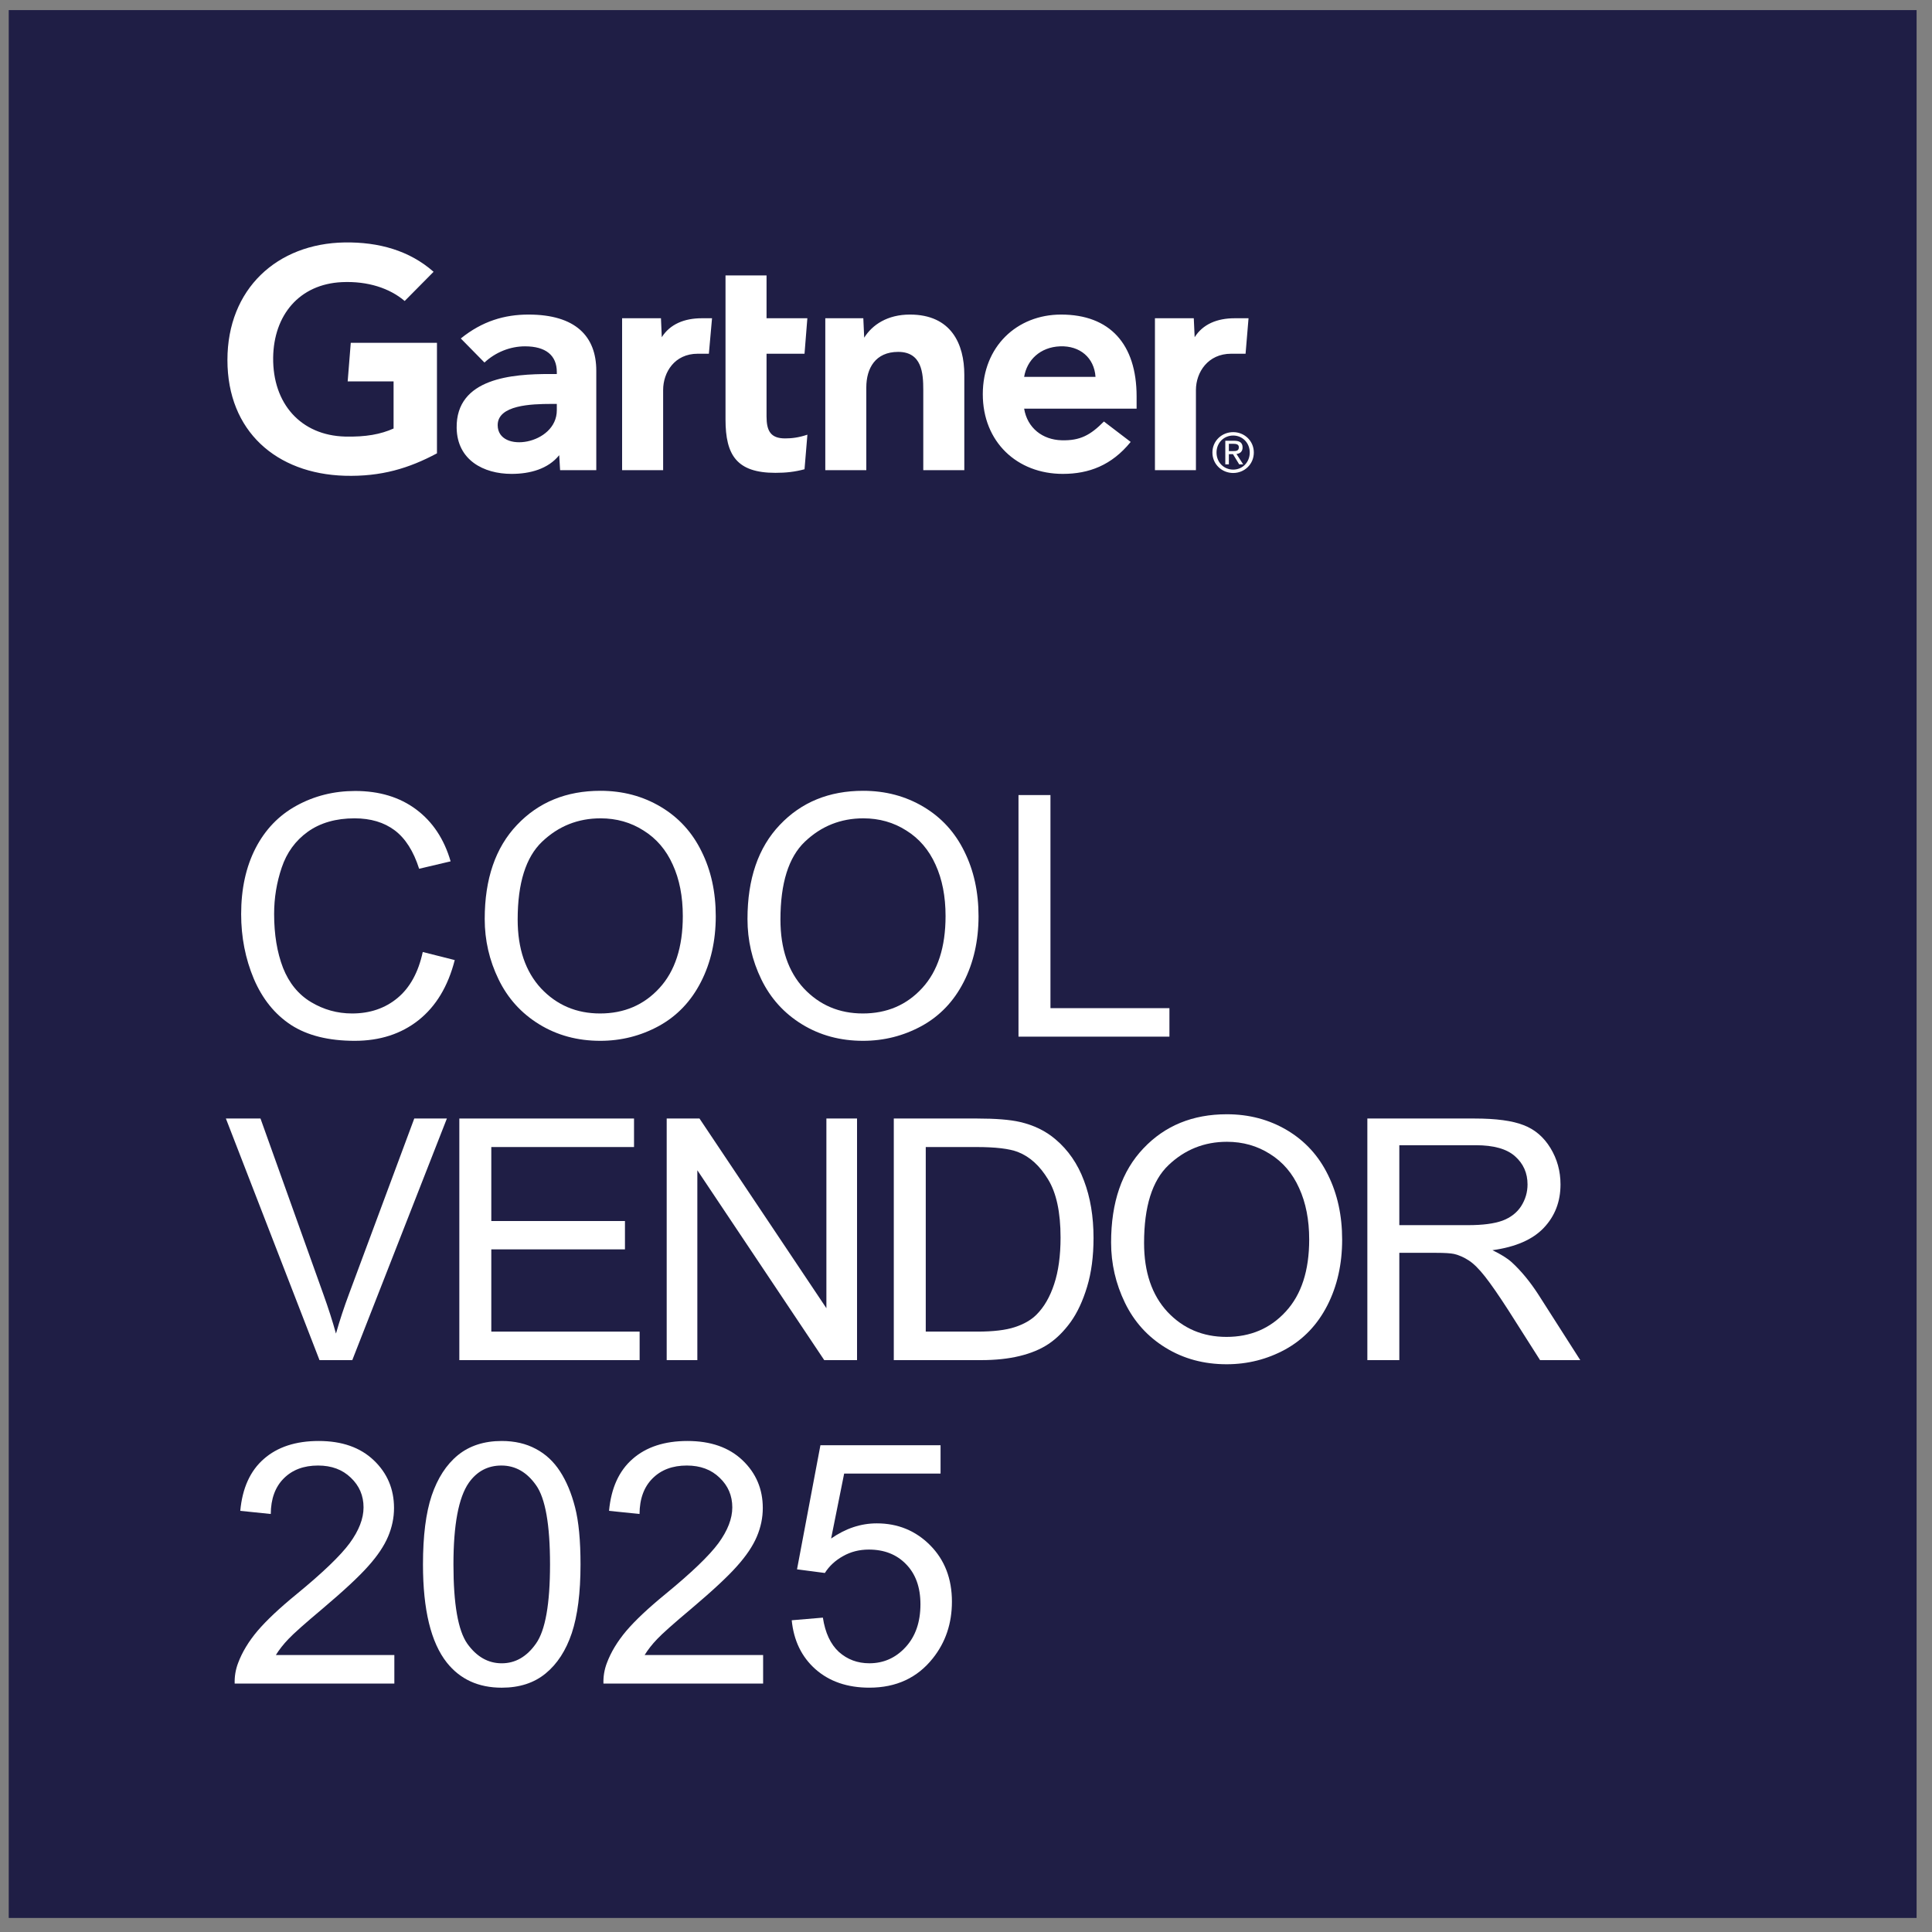
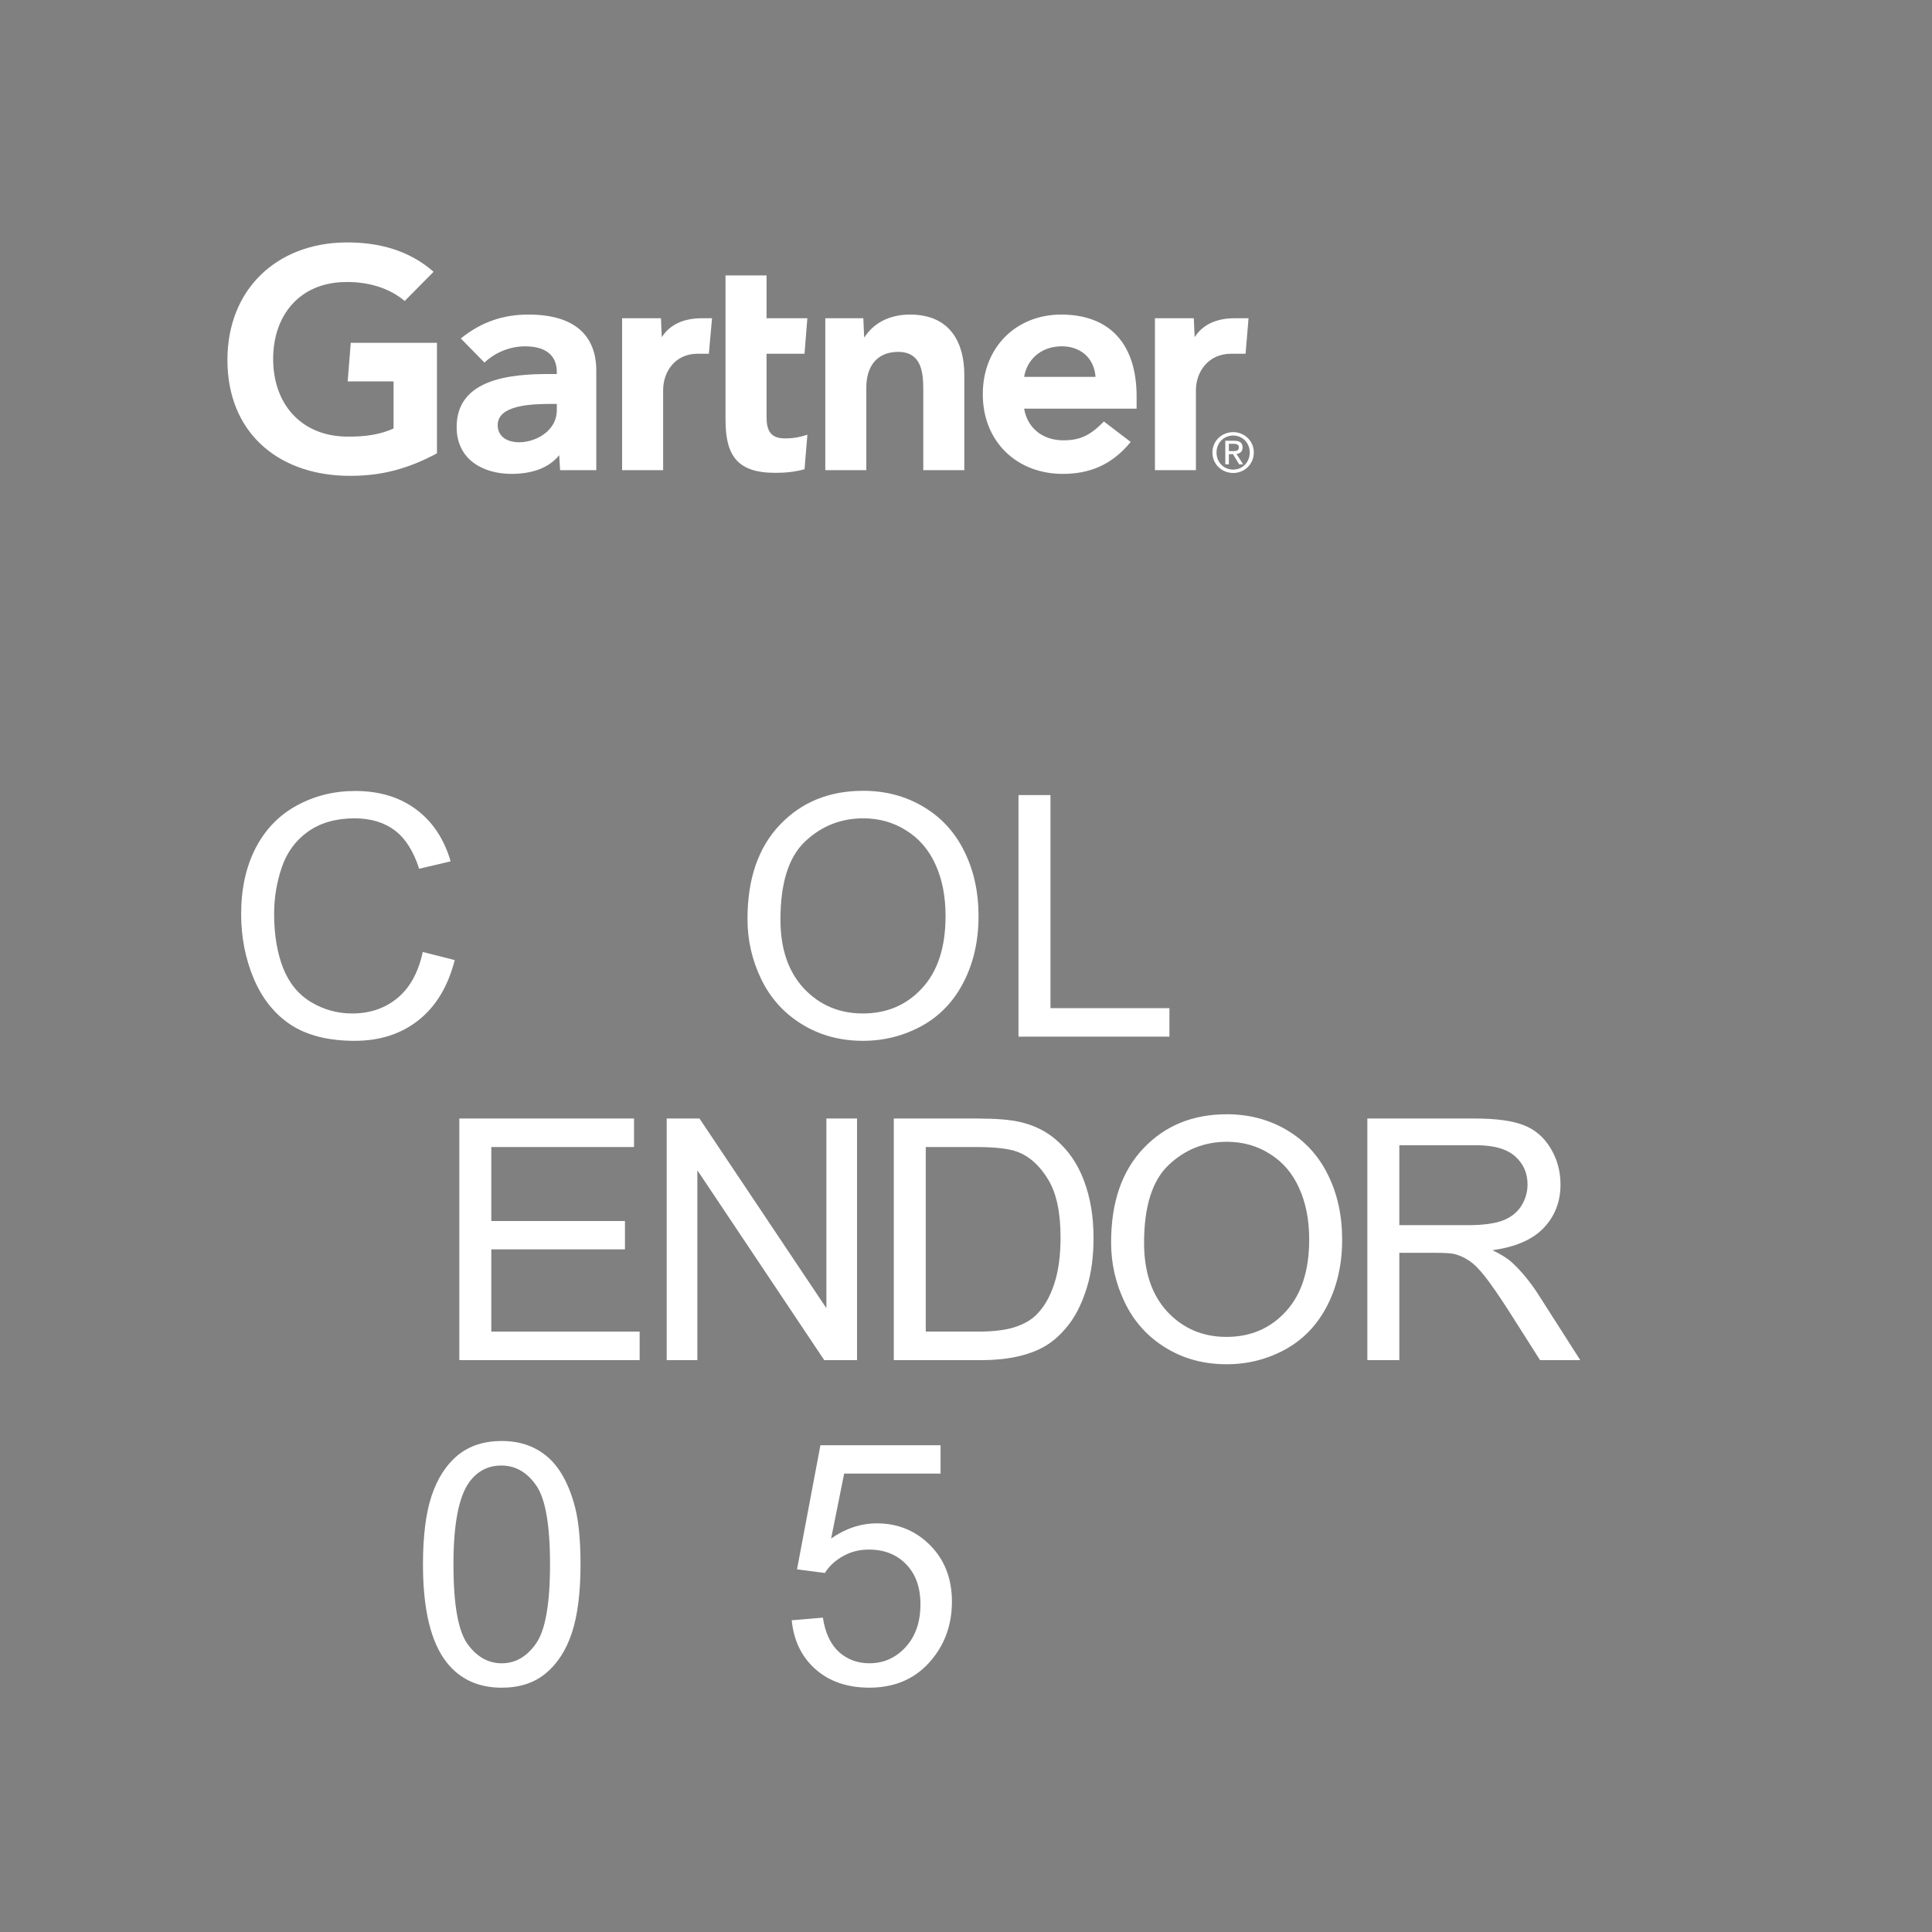
<svg xmlns="http://www.w3.org/2000/svg" width="88" height="88" viewBox="0 0 88 88" fill="none">
  <rect x="0" y="0" width="88" height="88" fill="#808080" stroke="none" />
-   <rect x="0.398" y="0.46" width="86.9" height="86.9" fill="#1F1E45" />
  <g clip-path="url(#clip0_10884_638)">
    <mask id="mask0_10884_638" style="mask-type:luminance" maskUnits="userSpaceOnUse" x="-74" y="-12" width="167" height="125">
      <path d="M-73.828 112.818H92.029V-11.575H-73.828V112.818Z" fill="white" />
    </mask>
    <g mask="url(#mask0_10884_638)">
      <path d="M56.869 14.496L56.734 16.112H56.075C55.021 16.112 54.473 16.957 54.473 17.766V21.416H52.606V14.496H54.375L54.415 15.36C54.786 14.768 55.435 14.496 56.236 14.496H56.869ZM43.923 21.416H42.054V17.758C42.054 16.992 41.988 16.028 40.91 16.028C39.873 16.028 39.459 16.776 39.459 17.648V21.416H37.591V14.496H39.323L39.363 15.381C39.734 14.789 40.425 14.328 41.446 14.328C43.329 14.328 43.923 15.672 43.923 17.071V21.416ZM36.776 19.799L36.645 21.374C36.197 21.494 35.799 21.537 35.318 21.537C33.557 21.537 33.046 20.73 33.046 19.107V12.545H34.915V14.496H36.774L36.645 16.112H34.915V18.966C34.915 19.617 35.093 19.969 35.761 19.969C36.052 19.969 36.375 19.934 36.776 19.799ZM32.432 14.496L32.288 16.112H31.78C30.728 16.112 30.205 16.956 30.205 17.766V21.416H28.336V14.496H30.106L30.143 15.36C30.516 14.768 31.165 14.496 31.967 14.496H32.432ZM19.903 20.649C18.635 21.327 17.369 21.718 15.697 21.67C12.596 21.575 10.359 19.65 10.359 16.398C10.359 13.161 12.618 11.092 15.698 11.043C17.259 11.02 18.657 11.416 19.749 12.38L18.433 13.71C17.757 13.134 16.763 12.797 15.575 12.851C13.636 12.941 12.468 14.35 12.442 16.287C12.417 18.386 13.704 19.832 15.716 19.885C16.662 19.908 17.34 19.781 17.927 19.518V17.373H15.836L15.977 15.614H19.903V20.649ZM51.771 18.614H46.648C46.794 19.498 47.489 20.03 48.354 20.054C49.196 20.077 49.666 19.822 50.282 19.199L51.501 20.129C50.635 21.196 49.595 21.585 48.41 21.585C46.326 21.585 44.765 20.128 44.765 17.956C44.765 15.786 46.319 14.328 48.332 14.328C50.551 14.328 51.771 15.672 51.771 18.058V18.614ZM49.899 17.167C49.842 16.293 49.187 15.74 48.285 15.775C47.377 15.81 46.773 16.401 46.648 17.167H49.899ZM27.16 16.885V21.416H25.512L25.471 20.733C24.966 21.36 24.145 21.585 23.3 21.585C22.028 21.585 20.825 20.957 20.8 19.496C20.762 17.199 23.385 17.036 25.033 17.036H25.362V16.945C25.362 16.186 24.859 15.775 23.913 15.775C23.233 15.775 22.563 16.048 22.067 16.513L20.989 15.417C21.968 14.624 22.986 14.328 24.072 14.328C26.215 14.328 27.16 15.318 27.16 16.885ZM25.362 18.398H25.102C24.217 18.4 22.663 18.444 22.669 19.369C22.677 20.672 25.362 20.258 25.362 18.686V18.398ZM55.411 20.611C55.411 20.17 55.744 19.838 56.17 19.838C56.591 19.838 56.924 20.17 56.924 20.611C56.924 21.059 56.591 21.39 56.17 21.39C55.744 21.39 55.411 21.059 55.411 20.611ZM56.17 21.544C56.677 21.544 57.11 21.15 57.11 20.611C57.11 20.076 56.677 19.683 56.17 19.683C55.658 19.683 55.224 20.076 55.224 20.611C55.224 21.15 55.658 21.544 56.17 21.544ZM55.973 20.685H56.16L56.443 21.15H56.625L56.32 20.678C56.478 20.659 56.598 20.574 56.598 20.382C56.598 20.17 56.473 20.076 56.219 20.076H55.811V21.15H55.973V20.685ZM55.973 20.547V20.215H56.194C56.308 20.215 56.428 20.239 56.428 20.372C56.428 20.537 56.305 20.547 56.168 20.547H55.973Z" fill="white" />
    </g>
  </g>
  <path d="M62.281 61.952V50.947H67.16C68.141 50.947 68.887 51.047 69.397 51.248C69.908 51.443 70.316 51.791 70.621 52.291C70.926 52.791 71.079 53.344 71.079 53.95C71.079 54.73 70.826 55.389 70.32 55.924C69.815 56.459 69.034 56.8 67.979 56.945C68.364 57.13 68.657 57.313 68.857 57.493C69.282 57.883 69.685 58.371 70.065 58.956L71.979 61.952H70.148L68.692 59.662C68.266 59.002 67.916 58.496 67.641 58.146C67.365 57.795 67.118 57.55 66.898 57.41C66.683 57.27 66.462 57.172 66.237 57.117C66.072 57.082 65.802 57.065 65.426 57.065H63.737V61.952H62.281ZM63.737 55.804H66.868C67.533 55.804 68.054 55.736 68.429 55.601C68.804 55.461 69.09 55.241 69.285 54.941C69.48 54.635 69.577 54.305 69.577 53.95C69.577 53.429 69.387 53.002 69.007 52.666C68.632 52.331 68.036 52.163 67.22 52.163H63.737V55.804Z" fill="white" />
  <path d="M50.609 56.593C50.609 54.766 51.1 53.338 52.081 52.307C53.061 51.271 54.328 50.753 55.879 50.753C56.895 50.753 57.81 50.996 58.626 51.481C59.442 51.967 60.062 52.645 60.488 53.515C60.918 54.381 61.133 55.364 61.133 56.465C61.133 57.581 60.908 58.58 60.458 59.46C60.007 60.341 59.369 61.009 58.544 61.465C57.718 61.915 56.827 62.14 55.871 62.14C54.835 62.14 53.91 61.89 53.094 61.389C52.278 60.889 51.66 60.206 51.24 59.34C50.82 58.474 50.609 57.559 50.609 56.593ZM52.111 56.615C52.111 57.941 52.466 58.987 53.176 59.753C53.892 60.514 54.788 60.894 55.864 60.894C56.96 60.894 57.861 60.509 58.566 59.738C59.277 58.967 59.632 57.874 59.632 56.458C59.632 55.562 59.479 54.781 59.174 54.116C58.874 53.445 58.431 52.927 57.846 52.562C57.265 52.192 56.612 52.007 55.886 52.007C54.855 52.007 53.967 52.362 53.222 53.072C52.481 53.778 52.111 54.959 52.111 56.615Z" fill="white" />
  <path d="M40.711 61.952V50.947H44.502C45.357 50.947 46.01 51 46.461 51.105C47.091 51.25 47.629 51.513 48.075 51.893C48.655 52.383 49.088 53.011 49.373 53.777C49.663 54.538 49.809 55.408 49.809 56.389C49.809 57.225 49.711 57.966 49.516 58.611C49.321 59.257 49.071 59.792 48.765 60.218C48.46 60.638 48.125 60.971 47.759 61.216C47.399 61.456 46.961 61.639 46.446 61.764C45.935 61.889 45.347 61.952 44.682 61.952H40.711ZM42.167 60.653H44.517C45.242 60.653 45.81 60.585 46.221 60.45C46.636 60.315 46.966 60.125 47.211 59.88C47.557 59.535 47.824 59.072 48.015 58.491C48.21 57.906 48.307 57.197 48.307 56.367C48.307 55.216 48.117 54.333 47.737 53.717C47.361 53.097 46.904 52.681 46.363 52.471C45.973 52.321 45.345 52.246 44.479 52.246H42.167V60.653Z" fill="white" />
  <path d="M30.367 61.952V50.947H31.861L37.641 59.587V50.947H39.037V61.952H37.543L31.763 53.304V61.952H30.367Z" fill="white" />
  <path d="M20.922 61.952V50.947H28.879V52.246H22.378V55.616H28.466V56.907H22.378V60.653H29.134V61.952H20.922Z" fill="white" />
-   <path d="M14.553 61.952L10.289 50.947H11.865L14.725 58.941C14.956 59.582 15.148 60.183 15.303 60.743C15.473 60.142 15.671 59.542 15.896 58.941L18.869 50.947H20.355L16.046 61.952H14.553Z" fill="white" />
  <path d="M46.391 47.218V36.214H47.847V45.92H53.266V47.218H46.391Z" fill="white" />
  <path d="M34.047 41.86C34.047 40.034 34.537 38.605 35.518 37.574C36.499 36.538 37.765 36.02 39.316 36.02C40.332 36.02 41.248 36.263 42.064 36.749C42.879 37.234 43.5 37.912 43.925 38.783C44.356 39.649 44.571 40.632 44.571 41.733C44.571 42.849 44.346 43.847 43.895 44.728C43.445 45.609 42.807 46.277 41.981 46.732C41.155 47.182 40.265 47.408 39.309 47.408C38.273 47.408 37.347 47.157 36.532 46.657C35.716 46.157 35.098 45.474 34.677 44.608C34.257 43.742 34.047 42.826 34.047 41.86ZM35.548 41.883C35.548 43.209 35.903 44.255 36.614 45.021C37.33 45.781 38.225 46.162 39.301 46.162C40.397 46.162 41.298 45.776 42.004 45.006C42.714 44.235 43.069 43.142 43.069 41.725C43.069 40.83 42.917 40.049 42.612 39.383C42.311 38.713 41.868 38.195 41.283 37.83C40.703 37.459 40.049 37.274 39.324 37.274C38.293 37.274 37.405 37.629 36.659 38.34C35.919 39.046 35.548 40.227 35.548 41.883Z" fill="white" />
-   <path d="M22.078 41.86C22.078 40.034 22.569 38.605 23.549 37.574C24.53 36.538 25.796 36.02 27.348 36.02C28.363 36.02 29.279 36.263 30.095 36.749C30.911 37.234 31.531 37.912 31.956 38.783C32.387 39.649 32.602 40.632 32.602 41.733C32.602 42.849 32.377 43.847 31.926 44.728C31.476 45.609 30.838 46.277 30.012 46.732C29.187 47.182 28.296 47.408 27.34 47.408C26.304 47.408 25.378 47.157 24.563 46.657C23.747 46.157 23.129 45.474 22.709 44.608C22.288 43.742 22.078 42.826 22.078 41.86ZM23.579 41.883C23.579 43.209 23.935 44.255 24.645 45.021C25.361 45.781 26.257 46.162 27.333 46.162C28.428 46.162 29.329 45.776 30.035 45.006C30.745 44.235 31.101 43.142 31.101 41.725C31.101 40.83 30.948 40.049 30.643 39.383C30.343 38.713 29.9 38.195 29.314 37.83C28.734 37.459 28.081 37.274 27.355 37.274C26.324 37.274 25.436 37.629 24.69 38.34C23.95 39.046 23.579 40.227 23.579 41.883Z" fill="white" />
  <path d="M19.256 43.362L20.713 43.73C20.407 44.926 19.857 45.839 19.061 46.47C18.27 47.095 17.302 47.408 16.156 47.408C14.97 47.408 14.004 47.168 13.259 46.687C12.518 46.202 11.953 45.501 11.562 44.586C11.177 43.67 10.984 42.686 10.984 41.636C10.984 40.49 11.202 39.491 11.637 38.641C12.078 37.785 12.701 37.137 13.507 36.696C14.317 36.251 15.208 36.028 16.179 36.028C17.28 36.028 18.206 36.309 18.956 36.869C19.707 37.429 20.23 38.218 20.525 39.233L19.091 39.571C18.836 38.771 18.466 38.188 17.98 37.822C17.495 37.457 16.884 37.274 16.149 37.274C15.303 37.274 14.595 37.477 14.024 37.882C13.459 38.288 13.061 38.833 12.831 39.519C12.601 40.199 12.486 40.902 12.486 41.628C12.486 42.564 12.621 43.382 12.891 44.083C13.166 44.778 13.592 45.299 14.167 45.644C14.742 45.989 15.366 46.162 16.036 46.162C16.852 46.162 17.542 45.927 18.108 45.456C18.673 44.986 19.056 44.288 19.256 43.362Z" fill="white" />
  <path d="M36.062 73.801L37.481 73.681C37.586 74.371 37.829 74.892 38.209 75.242C38.595 75.587 39.057 75.76 39.598 75.76C40.248 75.76 40.799 75.515 41.249 75.024C41.7 74.534 41.925 73.883 41.925 73.073C41.925 72.302 41.707 71.694 41.272 71.249C40.842 70.803 40.276 70.581 39.575 70.581C39.14 70.581 38.747 70.681 38.397 70.881C38.047 71.076 37.771 71.331 37.571 71.647L36.303 71.481L37.369 65.829H42.841V67.12H38.45L37.856 70.078C38.517 69.617 39.21 69.387 39.936 69.387C40.897 69.387 41.707 69.72 42.368 70.385C43.028 71.051 43.359 71.907 43.359 72.953C43.359 73.948 43.068 74.809 42.488 75.535C41.782 76.425 40.819 76.871 39.598 76.871C38.597 76.871 37.779 76.591 37.143 76.03C36.513 75.47 36.153 74.727 36.062 73.801Z" fill="white" />
-   <path d="M34.759 75.385V76.684H27.486C27.476 76.359 27.528 76.046 27.643 75.746C27.828 75.25 28.124 74.763 28.529 74.282C28.939 73.802 29.53 73.246 30.3 72.616C31.497 71.635 32.305 70.859 32.725 70.289C33.145 69.713 33.355 69.17 33.355 68.66C33.355 68.124 33.163 67.674 32.778 67.309C32.397 66.938 31.899 66.753 31.284 66.753C30.633 66.753 30.113 66.948 29.723 67.339C29.332 67.729 29.134 68.269 29.13 68.96L27.741 68.817C27.836 67.782 28.194 66.993 28.814 66.453C29.435 65.907 30.268 65.635 31.314 65.635C32.37 65.635 33.205 65.927 33.821 66.513C34.436 67.099 34.744 67.824 34.744 68.69C34.744 69.13 34.654 69.563 34.474 69.988C34.294 70.414 33.994 70.862 33.573 71.332C33.158 71.802 32.465 72.448 31.494 73.269C30.683 73.949 30.163 74.412 29.933 74.657C29.702 74.898 29.512 75.14 29.362 75.385H34.759Z" fill="white" />
  <path d="M19.266 71.257C19.266 69.956 19.398 68.91 19.663 68.119C19.934 67.324 20.331 66.711 20.857 66.28C21.387 65.85 22.053 65.635 22.854 65.635C23.444 65.635 23.962 65.755 24.407 65.995C24.853 66.23 25.221 66.573 25.511 67.023C25.801 67.469 26.029 68.014 26.194 68.66C26.359 69.3 26.442 70.166 26.442 71.257C26.442 72.548 26.309 73.591 26.044 74.387C25.779 75.178 25.381 75.791 24.85 76.226C24.325 76.657 23.659 76.872 22.854 76.872C21.793 76.872 20.96 76.491 20.354 75.731C19.628 74.815 19.266 73.324 19.266 71.257ZM20.654 71.257C20.654 73.064 20.864 74.267 21.285 74.868C21.71 75.463 22.233 75.761 22.854 75.761C23.474 75.761 23.995 75.461 24.415 74.86C24.84 74.26 25.053 73.058 25.053 71.257C25.053 69.445 24.84 68.242 24.415 67.647C23.995 67.051 23.469 66.753 22.839 66.753C22.218 66.753 21.723 67.016 21.352 67.541C20.887 68.212 20.654 69.451 20.654 71.257Z" fill="white" />
-   <path d="M17.962 75.385V76.684H10.689C10.679 76.359 10.731 76.046 10.846 75.746C11.031 75.25 11.327 74.763 11.732 74.282C12.142 73.802 12.733 73.246 13.504 72.616C14.7 71.635 15.508 70.859 15.928 70.289C16.349 69.713 16.559 69.17 16.559 68.66C16.559 68.124 16.366 67.674 15.981 67.309C15.6 66.938 15.102 66.753 14.487 66.753C13.836 66.753 13.316 66.948 12.926 67.339C12.535 67.729 12.338 68.269 12.333 68.96L10.944 68.817C11.039 67.782 11.397 66.993 12.017 66.453C12.638 65.907 13.471 65.635 14.517 65.635C15.573 65.635 16.409 65.927 17.024 66.513C17.64 67.099 17.947 67.824 17.947 68.69C17.947 69.13 17.857 69.563 17.677 69.988C17.497 70.414 17.197 70.862 16.776 71.332C16.361 71.802 15.668 72.448 14.697 73.269C13.886 73.949 13.366 74.412 13.136 74.657C12.906 74.898 12.715 75.14 12.565 75.385H17.962Z" fill="white" />
  <defs>
    <clipPath id="clip0_10884_638">
      <rect width="46.973" height="10.804" fill="white" transform="translate(10.219 10.923)" />
    </clipPath>
  </defs>
</svg>